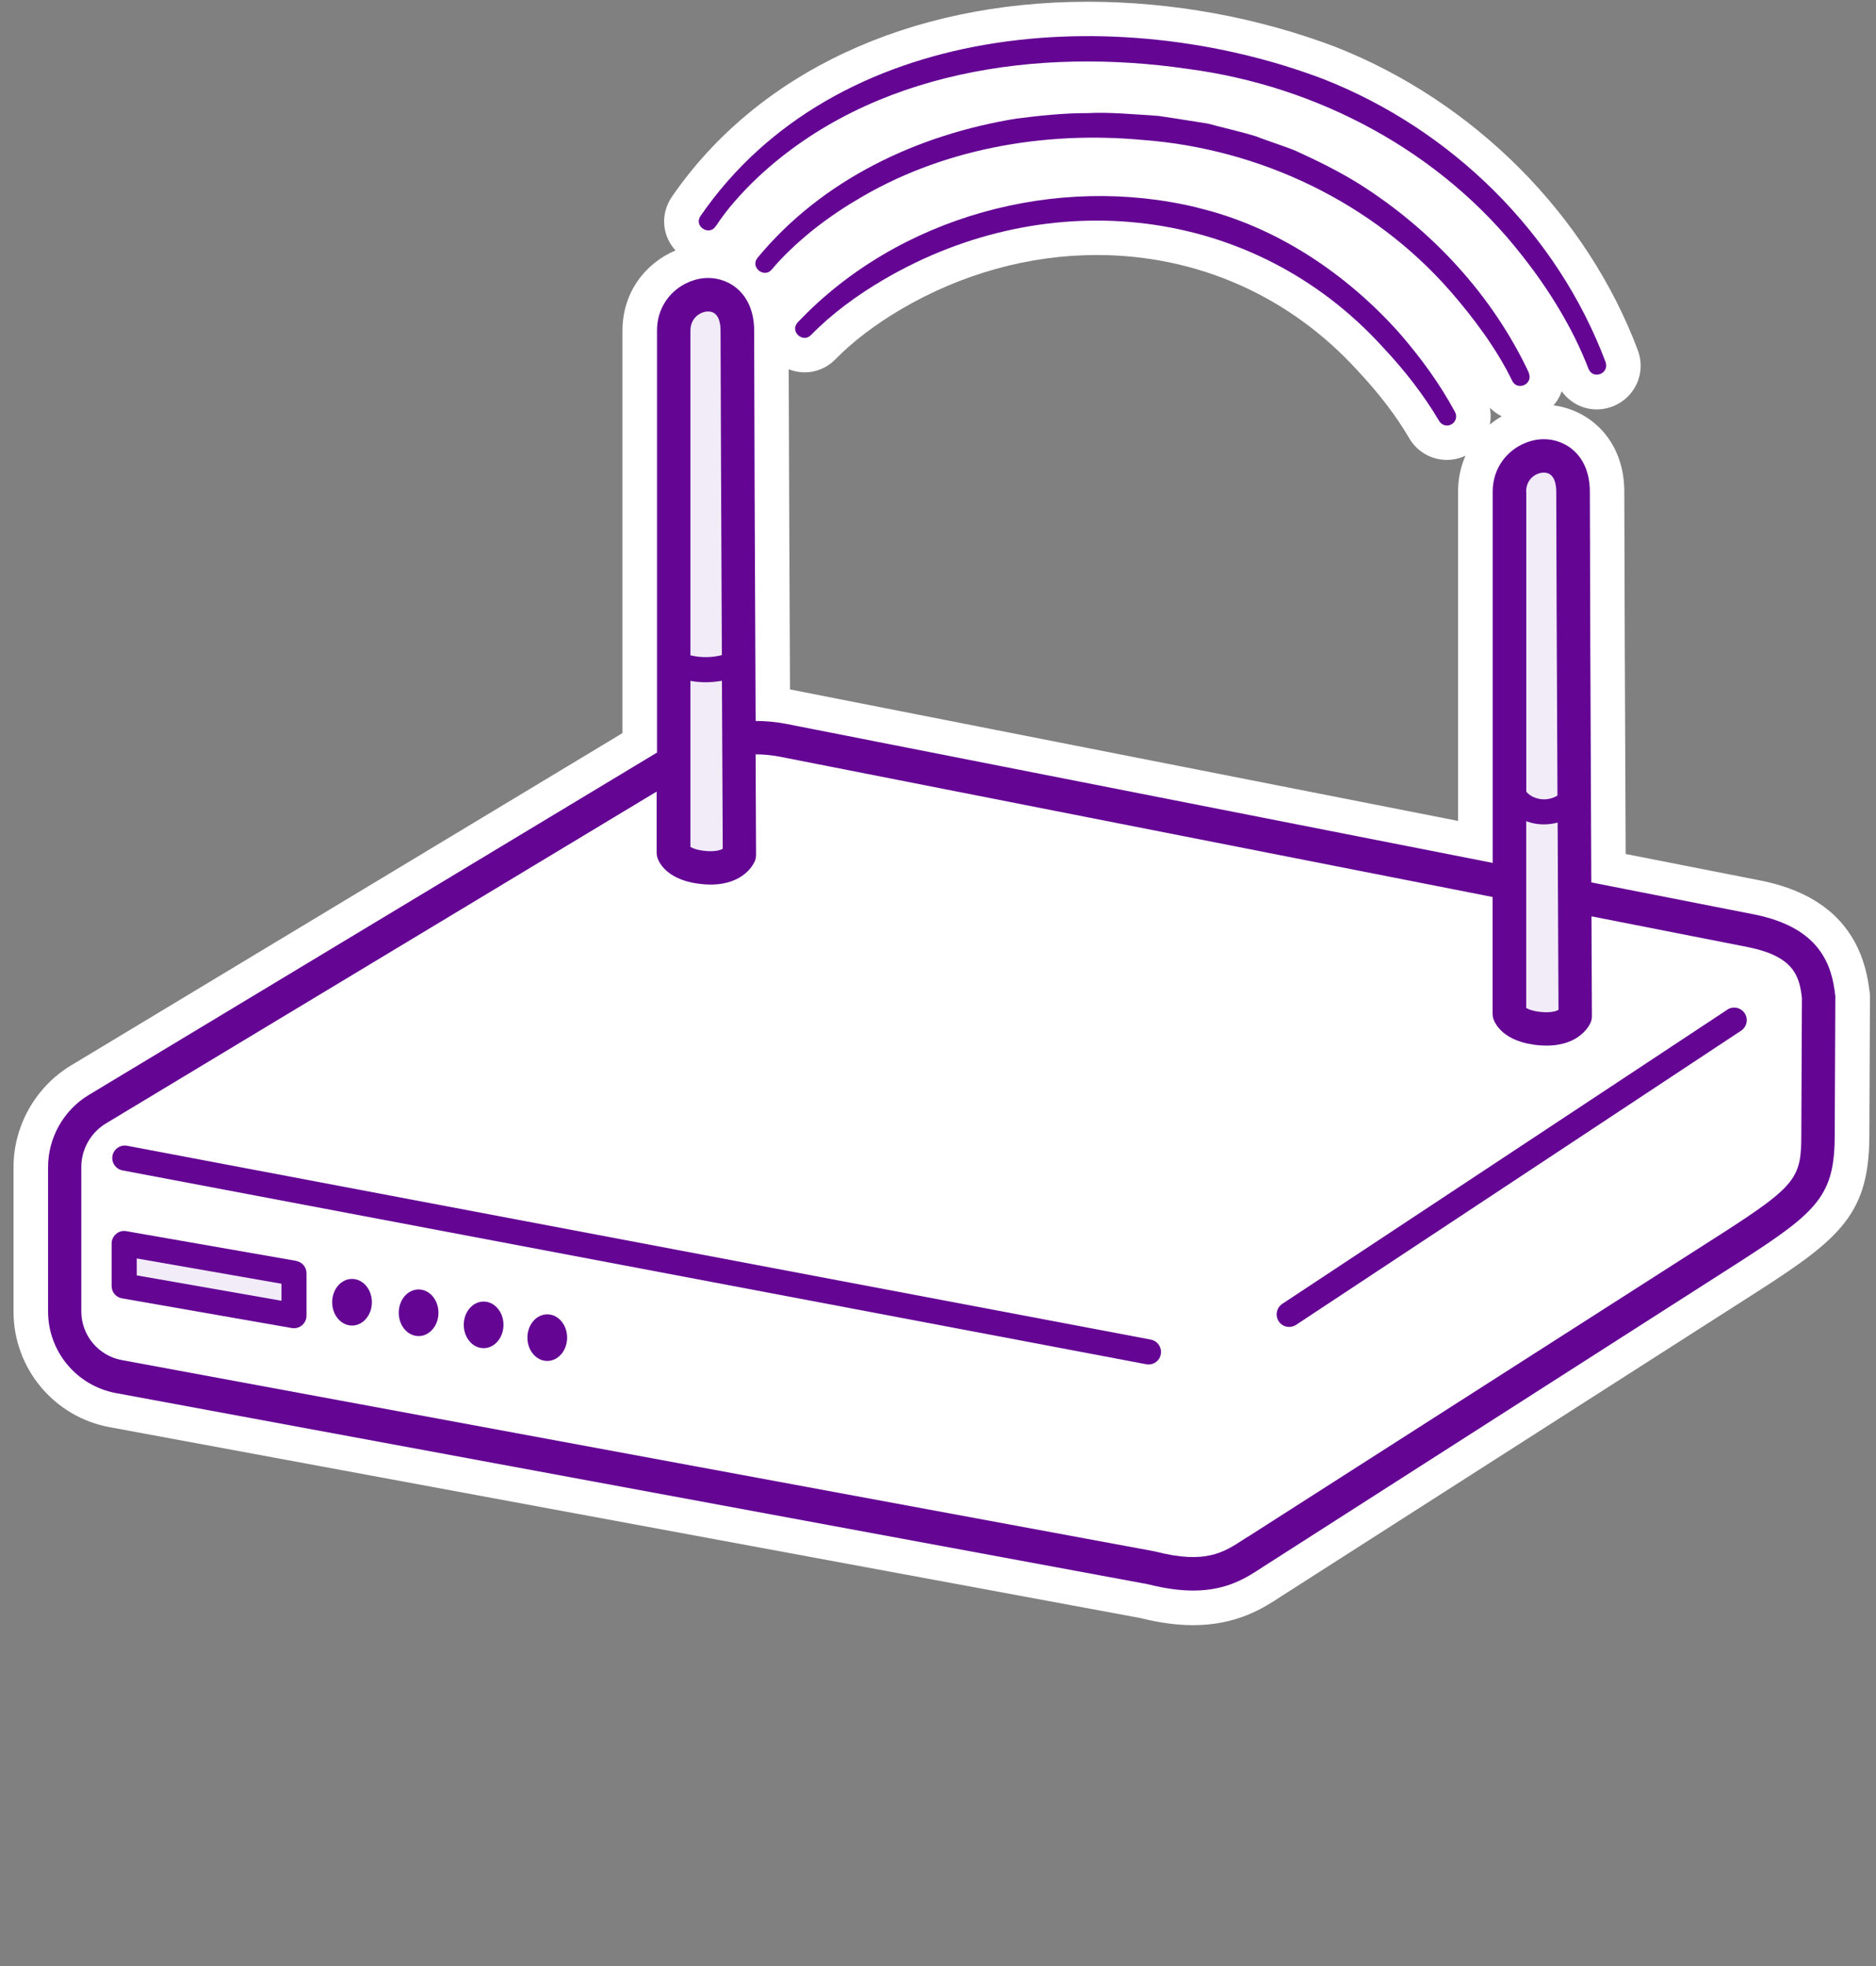
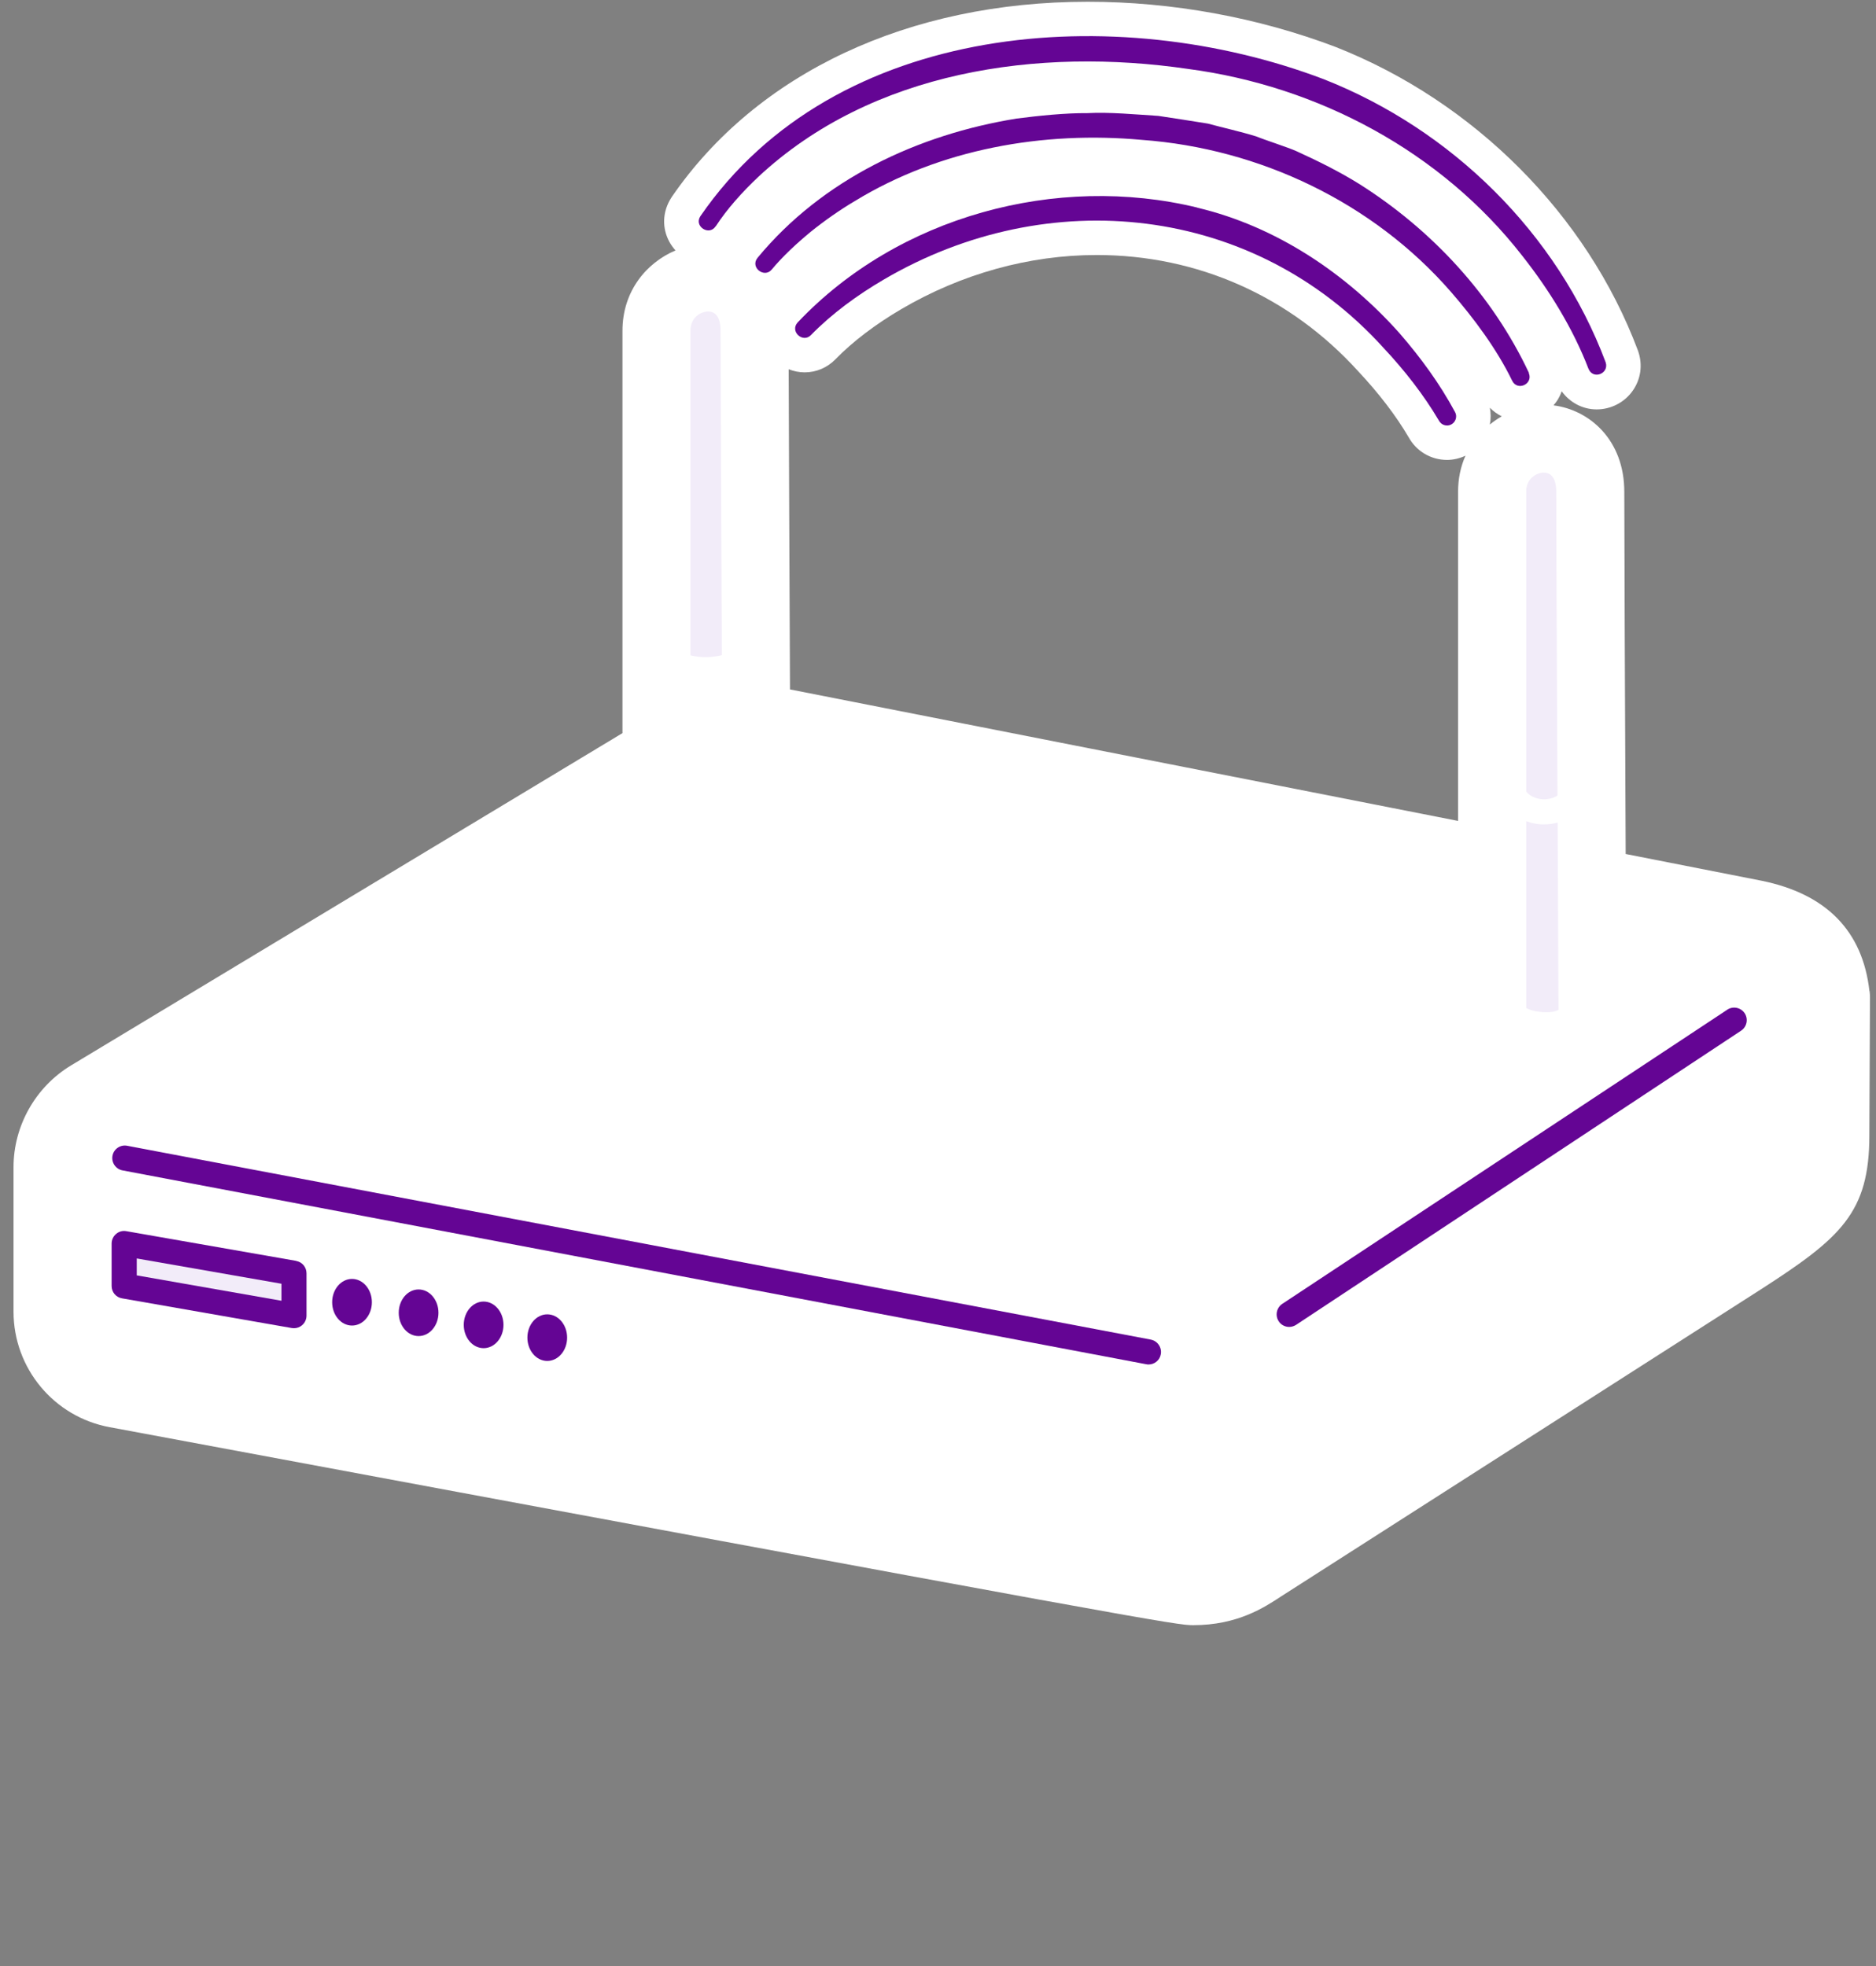
<svg xmlns="http://www.w3.org/2000/svg" width="208" height="218" viewBox="0 0 208 218" fill="none">
  <rect x="0" y="0" width="208" height="218" fill="#808080" stroke="none" />
  <g clip-path="url(#clip0_5186_486)">
-     <path d="M207.273 109.893C206.526 103.229 202.505 99.112 195.286 97.648L180.246 94.689C180.169 78.892 180.093 58.931 180.093 54.527C180.093 48.763 176.225 45.45 172.242 44.943C172.386 44.78 172.51 44.617 172.635 44.436C172.855 44.1 173.027 43.746 173.151 43.383C174.051 44.627 175.468 45.393 177.029 45.393C178.609 45.393 180.102 44.627 181.012 43.344C181.921 42.071 182.151 40.462 181.634 38.95C181.624 38.911 181.605 38.873 181.596 38.844C175.957 23.823 163.453 11.262 148.096 5.211C139.451 1.927 129.944 0.194 120.61 0.194C100.753 0.194 83.941 8.074 74.492 21.822C74.473 21.86 74.444 21.889 74.425 21.927C73.448 23.449 73.372 25.278 74.224 26.829C74.415 27.174 74.645 27.48 74.894 27.767C71.668 29.137 69.016 32.286 69.016 36.671V81.286L7.867 118.136C3.941 120.51 1.5 124.828 1.5 129.414V145.431C1.5 151.712 5.981 157.102 12.156 158.241L126.421 179.4C128.508 179.926 130.48 180.194 132.29 180.194C137.201 180.194 140.169 178.241 142.084 176.977L195.162 143.009C204.123 137.245 207.264 134.46 207.264 125.853L207.331 110.611C207.331 110.391 207.321 110.142 207.292 109.912L207.273 109.893ZM165.176 45.202C165.569 45.594 166.009 45.92 166.507 46.159C166.048 46.427 165.607 46.724 165.186 47.068C165.31 46.446 165.301 45.814 165.186 45.211L165.176 45.202ZM161.672 91.023C161.672 91.023 87.675 76.46 87.589 76.441C87.532 63.842 87.465 48.715 87.445 40.941C88.001 41.161 88.594 41.286 89.217 41.286C90.509 41.286 91.725 40.769 92.644 39.821C94.549 37.868 97.058 35.963 99.911 34.287C106.612 30.352 114.118 28.275 121.596 28.275C132.769 28.275 143.051 32.842 150.605 41.181C152.864 43.593 154.75 46.044 156.186 48.485C157.039 50.036 158.657 50.994 160.437 50.994C161.155 50.994 161.854 50.822 162.486 50.525C161.96 51.702 161.663 53.033 161.663 54.517V91.013L161.672 91.023Z" fill="white" />
-     <path d="M203.482 110.401C203.118 106.983 201.787 102.866 194.549 101.401L176.435 97.84C176.359 82.263 176.273 59.362 176.273 54.527C176.273 50.516 173.63 48.697 171.179 48.697C168.451 48.697 165.502 50.928 165.502 54.527V95.676L87.129 80.253C86.019 80.042 84.899 79.937 83.779 79.937C83.702 64.36 83.616 41.488 83.616 36.663C83.616 32.651 80.973 30.822 78.522 30.822C75.794 30.822 72.845 33.053 72.845 36.663V83.441L9.848 121.402C7.062 123.077 5.33 126.141 5.33 129.396V145.413C5.33 149.846 8.489 153.647 12.855 154.46L127.244 175.648C129.197 176.145 130.863 176.356 132.29 176.356C136.033 176.356 138.187 174.949 140.016 173.742L193.084 139.774C201.596 134.298 203.424 132.498 203.424 125.825L203.491 110.602C203.491 110.535 203.491 110.459 203.491 110.401H203.482Z" fill="#640594" />
+     <path d="M207.273 109.893C206.526 103.229 202.505 99.112 195.286 97.648L180.246 94.689C180.169 78.892 180.093 58.931 180.093 54.527C180.093 48.763 176.225 45.45 172.242 44.943C172.386 44.78 172.51 44.617 172.635 44.436C172.855 44.1 173.027 43.746 173.151 43.383C174.051 44.627 175.468 45.393 177.029 45.393C178.609 45.393 180.102 44.627 181.012 43.344C181.921 42.071 182.151 40.462 181.634 38.95C181.624 38.911 181.605 38.873 181.596 38.844C175.957 23.823 163.453 11.262 148.096 5.211C139.451 1.927 129.944 0.194 120.61 0.194C100.753 0.194 83.941 8.074 74.492 21.822C74.473 21.86 74.444 21.889 74.425 21.927C73.448 23.449 73.372 25.278 74.224 26.829C74.415 27.174 74.645 27.48 74.894 27.767C71.668 29.137 69.016 32.286 69.016 36.671V81.286L7.867 118.136C3.941 120.51 1.5 124.828 1.5 129.414V145.431C1.5 151.712 5.981 157.102 12.156 158.241C128.508 179.926 130.48 180.194 132.29 180.194C137.201 180.194 140.169 178.241 142.084 176.977L195.162 143.009C204.123 137.245 207.264 134.46 207.264 125.853L207.331 110.611C207.331 110.391 207.321 110.142 207.292 109.912L207.273 109.893ZM165.176 45.202C165.569 45.594 166.009 45.92 166.507 46.159C166.048 46.427 165.607 46.724 165.186 47.068C165.31 46.446 165.301 45.814 165.186 45.211L165.176 45.202ZM161.672 91.023C161.672 91.023 87.675 76.46 87.589 76.441C87.532 63.842 87.465 48.715 87.445 40.941C88.001 41.161 88.594 41.286 89.217 41.286C90.509 41.286 91.725 40.769 92.644 39.821C94.549 37.868 97.058 35.963 99.911 34.287C106.612 30.352 114.118 28.275 121.596 28.275C132.769 28.275 143.051 32.842 150.605 41.181C152.864 43.593 154.75 46.044 156.186 48.485C157.039 50.036 158.657 50.994 160.437 50.994C161.155 50.994 161.854 50.822 162.486 50.525C161.96 51.702 161.663 53.033 161.663 54.517V91.013L161.672 91.023Z" fill="white" />
    <path d="M172.797 111.97C172.51 112.133 171.945 112.286 171.036 112.219C170.002 112.142 169.475 111.913 169.217 111.759V91.051C169.762 91.252 170.356 91.386 170.969 91.405H171.208C171.725 91.405 172.223 91.329 172.702 91.204C172.749 101.008 172.788 109.529 172.797 111.97Z" fill="#F2ECF9" />
    <path d="M169.207 54.527C169.207 53.062 170.356 52.401 171.17 52.401C172.376 52.401 172.548 53.742 172.548 54.527C172.548 58.433 172.615 74.115 172.682 88.208C172.615 88.256 172.539 88.285 172.481 88.323C172.031 88.553 171.514 88.648 171.084 88.629C170.634 88.61 170.136 88.476 169.714 88.208C169.533 88.093 169.36 87.949 169.226 87.767V54.527H169.207Z" fill="#F2ECF9" />
-     <path d="M80.131 94.115C79.844 94.277 79.279 94.43 78.369 94.364C77.335 94.287 76.809 94.057 76.55 93.904V75.493C77.115 75.598 77.69 75.646 78.264 75.646C78.838 75.646 79.461 75.579 80.045 75.483C80.083 84.368 80.121 91.855 80.131 94.115Z" fill="#F2ECF9" />
    <path d="M76.55 36.671C76.55 35.206 77.699 34.536 78.513 34.536C79.719 34.536 79.892 35.877 79.892 36.671C79.892 40.788 79.968 58.002 80.035 72.64C78.896 72.927 77.69 72.937 76.55 72.659V36.671Z" fill="#F2ECF9" />
    <path d="M199.719 125.814C199.719 130.505 199.24 131.415 191.083 136.661L138.293 170.438H138.274L137.967 170.63C135.66 172.152 133.659 173.454 128.087 172.027C128.049 172.027 128.001 172.008 127.962 171.999L13.506 150.802C10.902 150.323 9.015 148.045 9.015 145.402V129.385C9.015 127.432 10.059 125.584 11.735 124.569L72.807 87.767V94.555C72.807 94.747 72.835 94.957 72.903 95.139C73.046 95.57 73.965 97.734 78.053 98.049C78.302 98.069 78.551 98.078 78.79 98.078C82.467 98.078 83.549 95.8 83.673 95.522C83.778 95.292 83.826 95.043 83.826 94.775C83.826 94.622 83.807 90.113 83.778 83.641C84.659 83.641 85.54 83.727 86.411 83.89L165.492 99.457V112.41C165.492 112.602 165.521 112.813 165.588 112.995C165.732 113.425 166.651 115.589 170.739 115.905C170.988 115.924 171.237 115.934 171.476 115.934C175.152 115.934 176.244 113.655 176.359 113.377C176.464 113.148 176.502 112.899 176.502 112.631C176.502 112.477 176.483 108.016 176.454 101.601L193.831 105.019C198.829 106.034 199.518 108.169 199.786 110.668L199.719 125.795H199.738L199.719 125.814Z" fill="white" />
    <path d="M32.836 139.801L14.004 136.508C13.592 136.431 13.19 136.546 12.874 136.814C12.558 137.082 12.376 137.475 12.376 137.877V142.587C12.376 143.267 12.855 143.841 13.525 143.956L32.357 147.25C32.443 147.25 32.51 147.269 32.596 147.269C32.922 147.269 33.238 147.154 33.486 146.943C33.803 146.675 33.984 146.283 33.984 145.88V141.18C33.984 140.5 33.506 139.926 32.836 139.811V139.801Z" fill="#640594" />
    <path d="M31.208 144.224L15.162 141.41V139.533L31.208 142.338V144.224Z" fill="#F2ECF9" />
    <path d="M39.03 146.973C40.246 146.973 41.232 145.816 41.232 144.388C41.232 142.96 40.246 141.803 39.03 141.803C37.814 141.803 36.828 142.96 36.828 144.388C36.828 145.816 37.814 146.973 39.03 146.973Z" fill="#640594" />
    <path d="M46.411 148.141C47.628 148.141 48.614 146.983 48.614 145.556C48.614 144.128 47.628 142.971 46.411 142.971C45.195 142.971 44.209 144.128 44.209 145.556C44.209 146.983 45.195 148.141 46.411 148.141Z" fill="#640594" />
    <path d="M53.621 149.481C54.837 149.481 55.823 148.324 55.823 146.896C55.823 145.469 54.837 144.312 53.621 144.312C52.404 144.312 51.419 145.469 51.419 146.896C51.419 148.324 52.404 149.481 53.621 149.481Z" fill="#640594" />
    <path d="M60.677 150.898C61.893 150.898 62.879 149.741 62.879 148.313C62.879 146.886 61.893 145.729 60.677 145.729C59.461 145.729 58.475 146.886 58.475 148.313C58.475 149.741 59.461 150.898 60.677 150.898Z" fill="#640594" />
    <path d="M79.356 25.096C80.619 23.153 82.304 21.286 84.066 19.62C96.694 7.834 115.114 5.211 131.725 7.643C146.163 9.548 159.815 16.834 168.786 28.37C171.763 32.142 174.406 36.422 176.119 40.884C176.627 42.147 178.446 41.42 178.025 40.166C172.644 25.824 160.916 14.345 146.747 8.773C123.855 0.079 92.606 2.234 77.651 23.976C76.914 25.115 78.647 26.188 79.346 25.087L79.356 25.096Z" fill="#640594" />
    <path d="M169.523 41.353C165.473 32.726 158.762 25.498 150.748 20.424C148.546 19.045 146.067 17.82 143.731 16.757C142.764 16.326 140.275 15.532 139.269 15.12C137.556 14.593 135.65 14.172 133.917 13.703C132.501 13.473 129.868 13.062 128.441 12.851C125.99 12.698 123.013 12.41 120.571 12.544C118.111 12.525 115.153 12.832 112.702 13.148C101.778 14.919 91.189 19.869 83.989 28.59C83.137 29.643 84.736 30.879 85.559 29.893C86.794 28.409 88.326 26.991 89.877 25.709C91.38 24.493 93.142 23.258 94.798 22.281C104.257 16.508 115.679 14.507 126.632 15.512C139.662 16.47 152.213 22.444 160.83 32.315C163.396 35.264 165.942 38.681 167.637 42.166C168.202 43.43 170.021 42.597 169.504 41.362L169.523 41.353Z" fill="#640594" />
    <path d="M132.759 23.018C117.144 19.218 99.566 23.985 88.441 35.752C87.541 36.738 89.006 38.078 89.906 37.159C92.213 34.794 95.047 32.717 97.977 31.003C116.215 20.299 139.001 22.664 153.4 38.576C155.708 41.037 157.852 43.775 159.528 46.618C159.786 47.126 160.418 47.336 160.916 47.059C161.404 46.791 161.596 46.178 161.328 45.69C159.604 42.492 157.517 39.658 155.181 36.958C149.274 30.323 141.462 25.087 132.749 23.028L132.759 23.018Z" fill="#640594" />
    <path d="M191.514 111.951L142.17 144.569C141.529 145 141.356 145.862 141.778 146.503C142.046 146.915 142.496 147.126 142.936 147.126C143.195 147.126 143.463 147.049 143.702 146.896L193.046 114.277C193.688 113.846 193.86 112.985 193.439 112.343C193.008 111.702 192.146 111.53 191.505 111.951H191.514Z" fill="#640594" />
    <path d="M127.608 148.533L14.099 127.039C13.343 126.896 12.615 127.393 12.472 128.14C12.328 128.887 12.826 129.624 13.573 129.768L127.082 151.262C127.168 151.281 127.254 151.29 127.34 151.29C128.001 151.29 128.585 150.831 128.7 150.16C128.843 149.414 128.345 148.676 127.599 148.533H127.608Z" fill="#640594" />
  </g>
  <defs>
    <clipPath id="clip0_5186_486">
      <rect width="205.831" height="180" fill="white" transform="translate(1.5 0.194)" />
    </clipPath>
  </defs>
</svg>